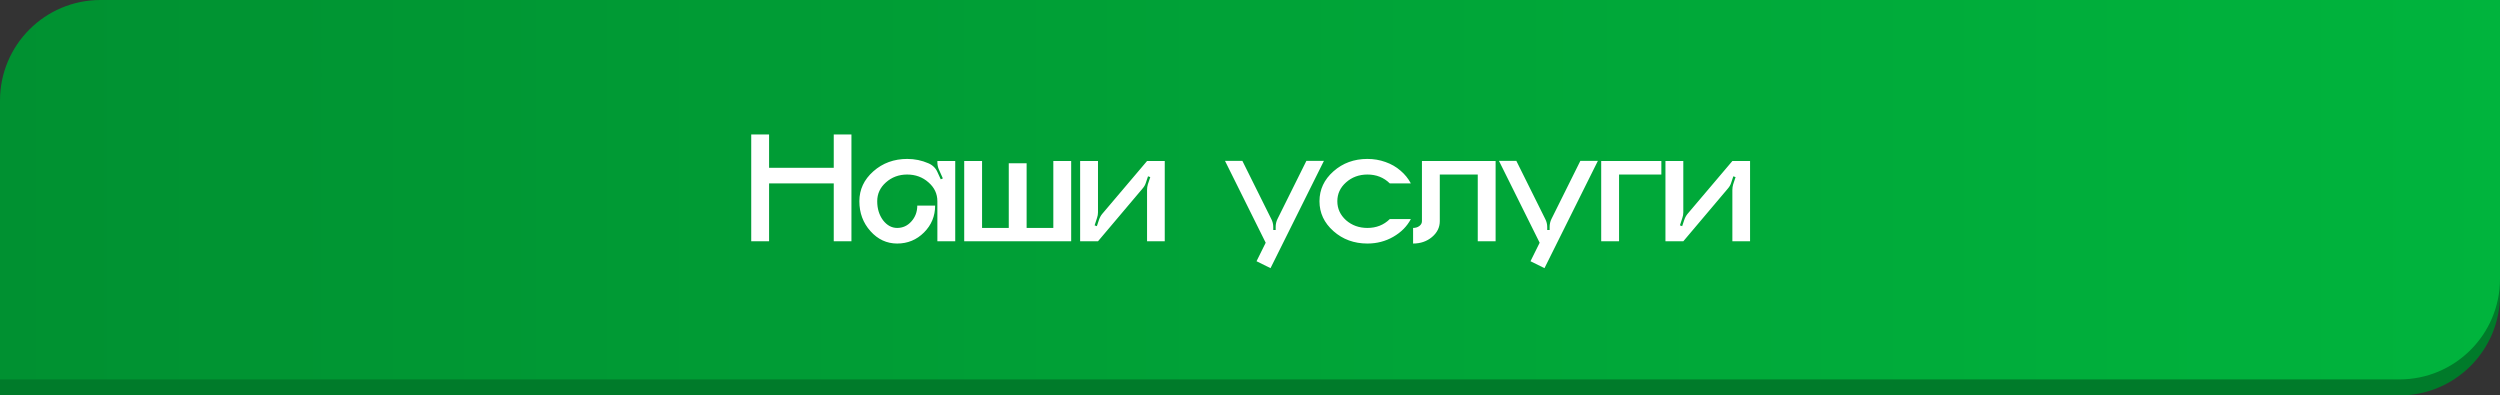
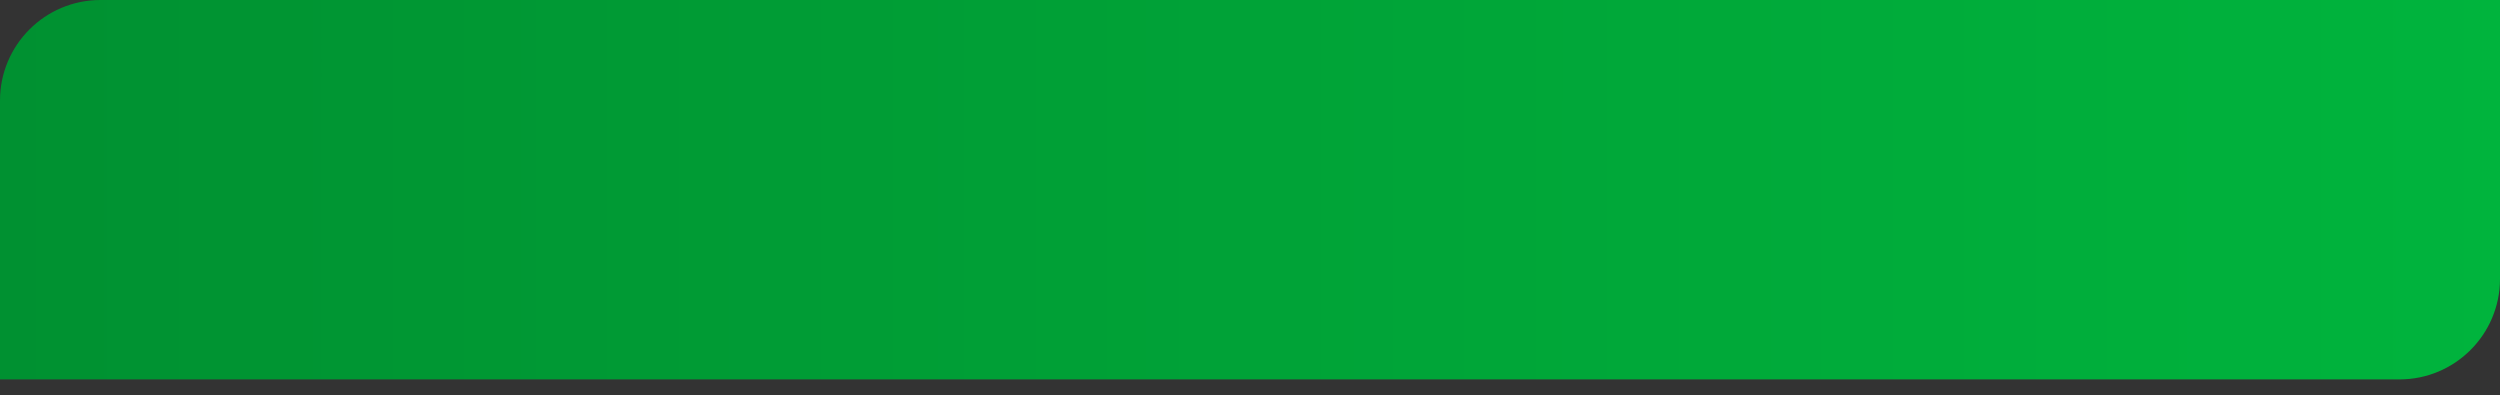
<svg xmlns="http://www.w3.org/2000/svg" width="373" height="59" viewBox="0 0 373 59" fill="none">
  <rect x="0" y="0" width="373" height="59" fill="#333333" stroke="none" />
-   <path d="M0 17.392C0 9.107 6.716 2.392 15 2.392H373V44C373 52.284 366.284 59 358 59H0V17.392Z" fill="#007B2A" />
-   <path d="M0 15C0 6.716 6.716 0 15 0H373V41.608C373 49.892 366.284 56.608 358 56.608H0V15Z" fill="url(#paint0_linear_320_12)" />
-   <path d="M124.395 20.064H127.035V36H124.395V27.36H114.747V36H112.083V20.064H114.747V25.032H124.395V20.064ZM139.857 24.024H142.521V36H139.857V30.024C139.857 28.92 139.417 27.984 138.537 27.216C137.657 26.432 136.593 26.04 135.345 26.04C134.113 26.04 133.057 26.432 132.177 27.216C131.313 27.984 130.881 28.92 130.881 30.024C130.881 31.128 131.169 32.072 131.745 32.856C132.337 33.624 133.041 34.008 133.857 34.008C134.689 34.008 135.393 33.688 135.969 33.048C136.561 32.392 136.857 31.6 136.857 30.672H139.521C139.521 32.24 138.969 33.576 137.865 34.68C136.761 35.784 135.425 36.336 133.857 36.336C132.305 36.336 130.977 35.72 129.873 34.488C128.769 33.256 128.217 31.768 128.217 30.024C128.217 28.28 128.913 26.792 130.305 25.56C131.697 24.328 133.385 23.712 135.369 23.712C136.473 23.712 137.521 23.928 138.513 24.36C139.153 24.632 139.609 25.08 139.881 25.704L140.361 26.76L140.673 26.616L140.073 25.272C139.929 24.936 139.857 24.576 139.857 24.192V24.024ZM157.156 24.024H159.82V36H143.86V24.024H146.524V34.008H150.508V24.36H153.172V34.008H157.156V24.024ZM171.14 24.024H173.78V36H171.14V28.344C171.14 28.056 171.18 27.776 171.26 27.504L171.62 26.424L171.284 26.304L170.972 27.24C170.876 27.56 170.716 27.848 170.492 28.104L163.82 36H161.156V24.024H163.82V31.68C163.82 31.968 163.772 32.248 163.676 32.52L163.316 33.624L163.652 33.744L163.964 32.808C164.076 32.472 164.236 32.176 164.444 31.92L171.14 24.024ZM194.914 24H197.53L189.562 40.008L187.474 38.976L188.842 36.216L182.769 24H185.362L189.682 32.688C189.874 33.056 189.97 33.448 189.97 33.864V34.32H190.33V33.864C190.33 33.448 190.418 33.056 190.594 32.688L194.914 24ZM204.018 34.008C205.346 34.008 206.458 33.568 207.354 32.688H210.498C209.922 33.776 209.05 34.656 207.882 35.328C206.714 36 205.426 36.336 204.018 36.336C202.034 36.336 200.346 35.72 198.954 34.488C197.562 33.256 196.866 31.768 196.866 30.024C196.866 28.28 197.562 26.792 198.954 25.56C200.346 24.328 202.034 23.712 204.018 23.712C204.962 23.712 205.858 23.864 206.706 24.168C207.57 24.472 208.322 24.904 208.962 25.464C209.602 26.008 210.114 26.64 210.498 27.36H207.354C206.458 26.48 205.346 26.04 204.018 26.04C202.77 26.04 201.706 26.432 200.826 27.216C199.962 27.984 199.53 28.92 199.53 30.024C199.53 31.128 199.962 32.072 200.826 32.856C201.706 33.624 202.77 34.008 204.018 34.008ZM212.153 24.024H223.145V36H220.481V26.04H214.817V33C214.817 33.928 214.425 34.72 213.641 35.376C212.873 36.016 211.937 36.336 210.833 36.336V34.008C211.201 34.008 211.513 33.912 211.769 33.72C212.025 33.528 212.153 33.288 212.153 33V24.024ZM235.789 24H238.405L230.437 40.008L228.349 38.976L229.717 36.216L223.644 24H226.237L230.557 32.688C230.749 33.056 230.845 33.448 230.845 33.864V34.32H231.205V33.864C231.205 33.448 231.293 33.056 231.469 32.688L235.789 24ZM238.899 24.024H247.875V26.04H241.563V36H238.899V24.024ZM258.469 24.024H261.109V36H258.469V28.344C258.469 28.056 258.509 27.776 258.589 27.504L258.949 26.424L258.613 26.304L258.301 27.24C258.205 27.56 258.045 27.848 257.821 28.104L251.149 36H248.485V24.024H251.149V31.68C251.149 31.968 251.101 32.248 251.005 32.52L250.645 33.624L250.98 33.744L251.293 32.808C251.405 32.472 251.565 32.176 251.773 31.92L258.469 24.024Z" fill="white" />
+   <path d="M0 15C0 6.716 6.716 0 15 0H373V41.608C373 49.892 366.284 56.608 358 56.608H0V15" fill="url(#paint0_linear_320_12)" />
  <defs>
    <linearGradient id="paint0_linear_320_12" x1="0" y1="28.304" x2="373" y2="28.304" gradientUnits="userSpaceOnUse">
      <stop stop-color="#009131" />
      <stop offset="1" stop-color="#00B43D" />
    </linearGradient>
  </defs>
</svg>